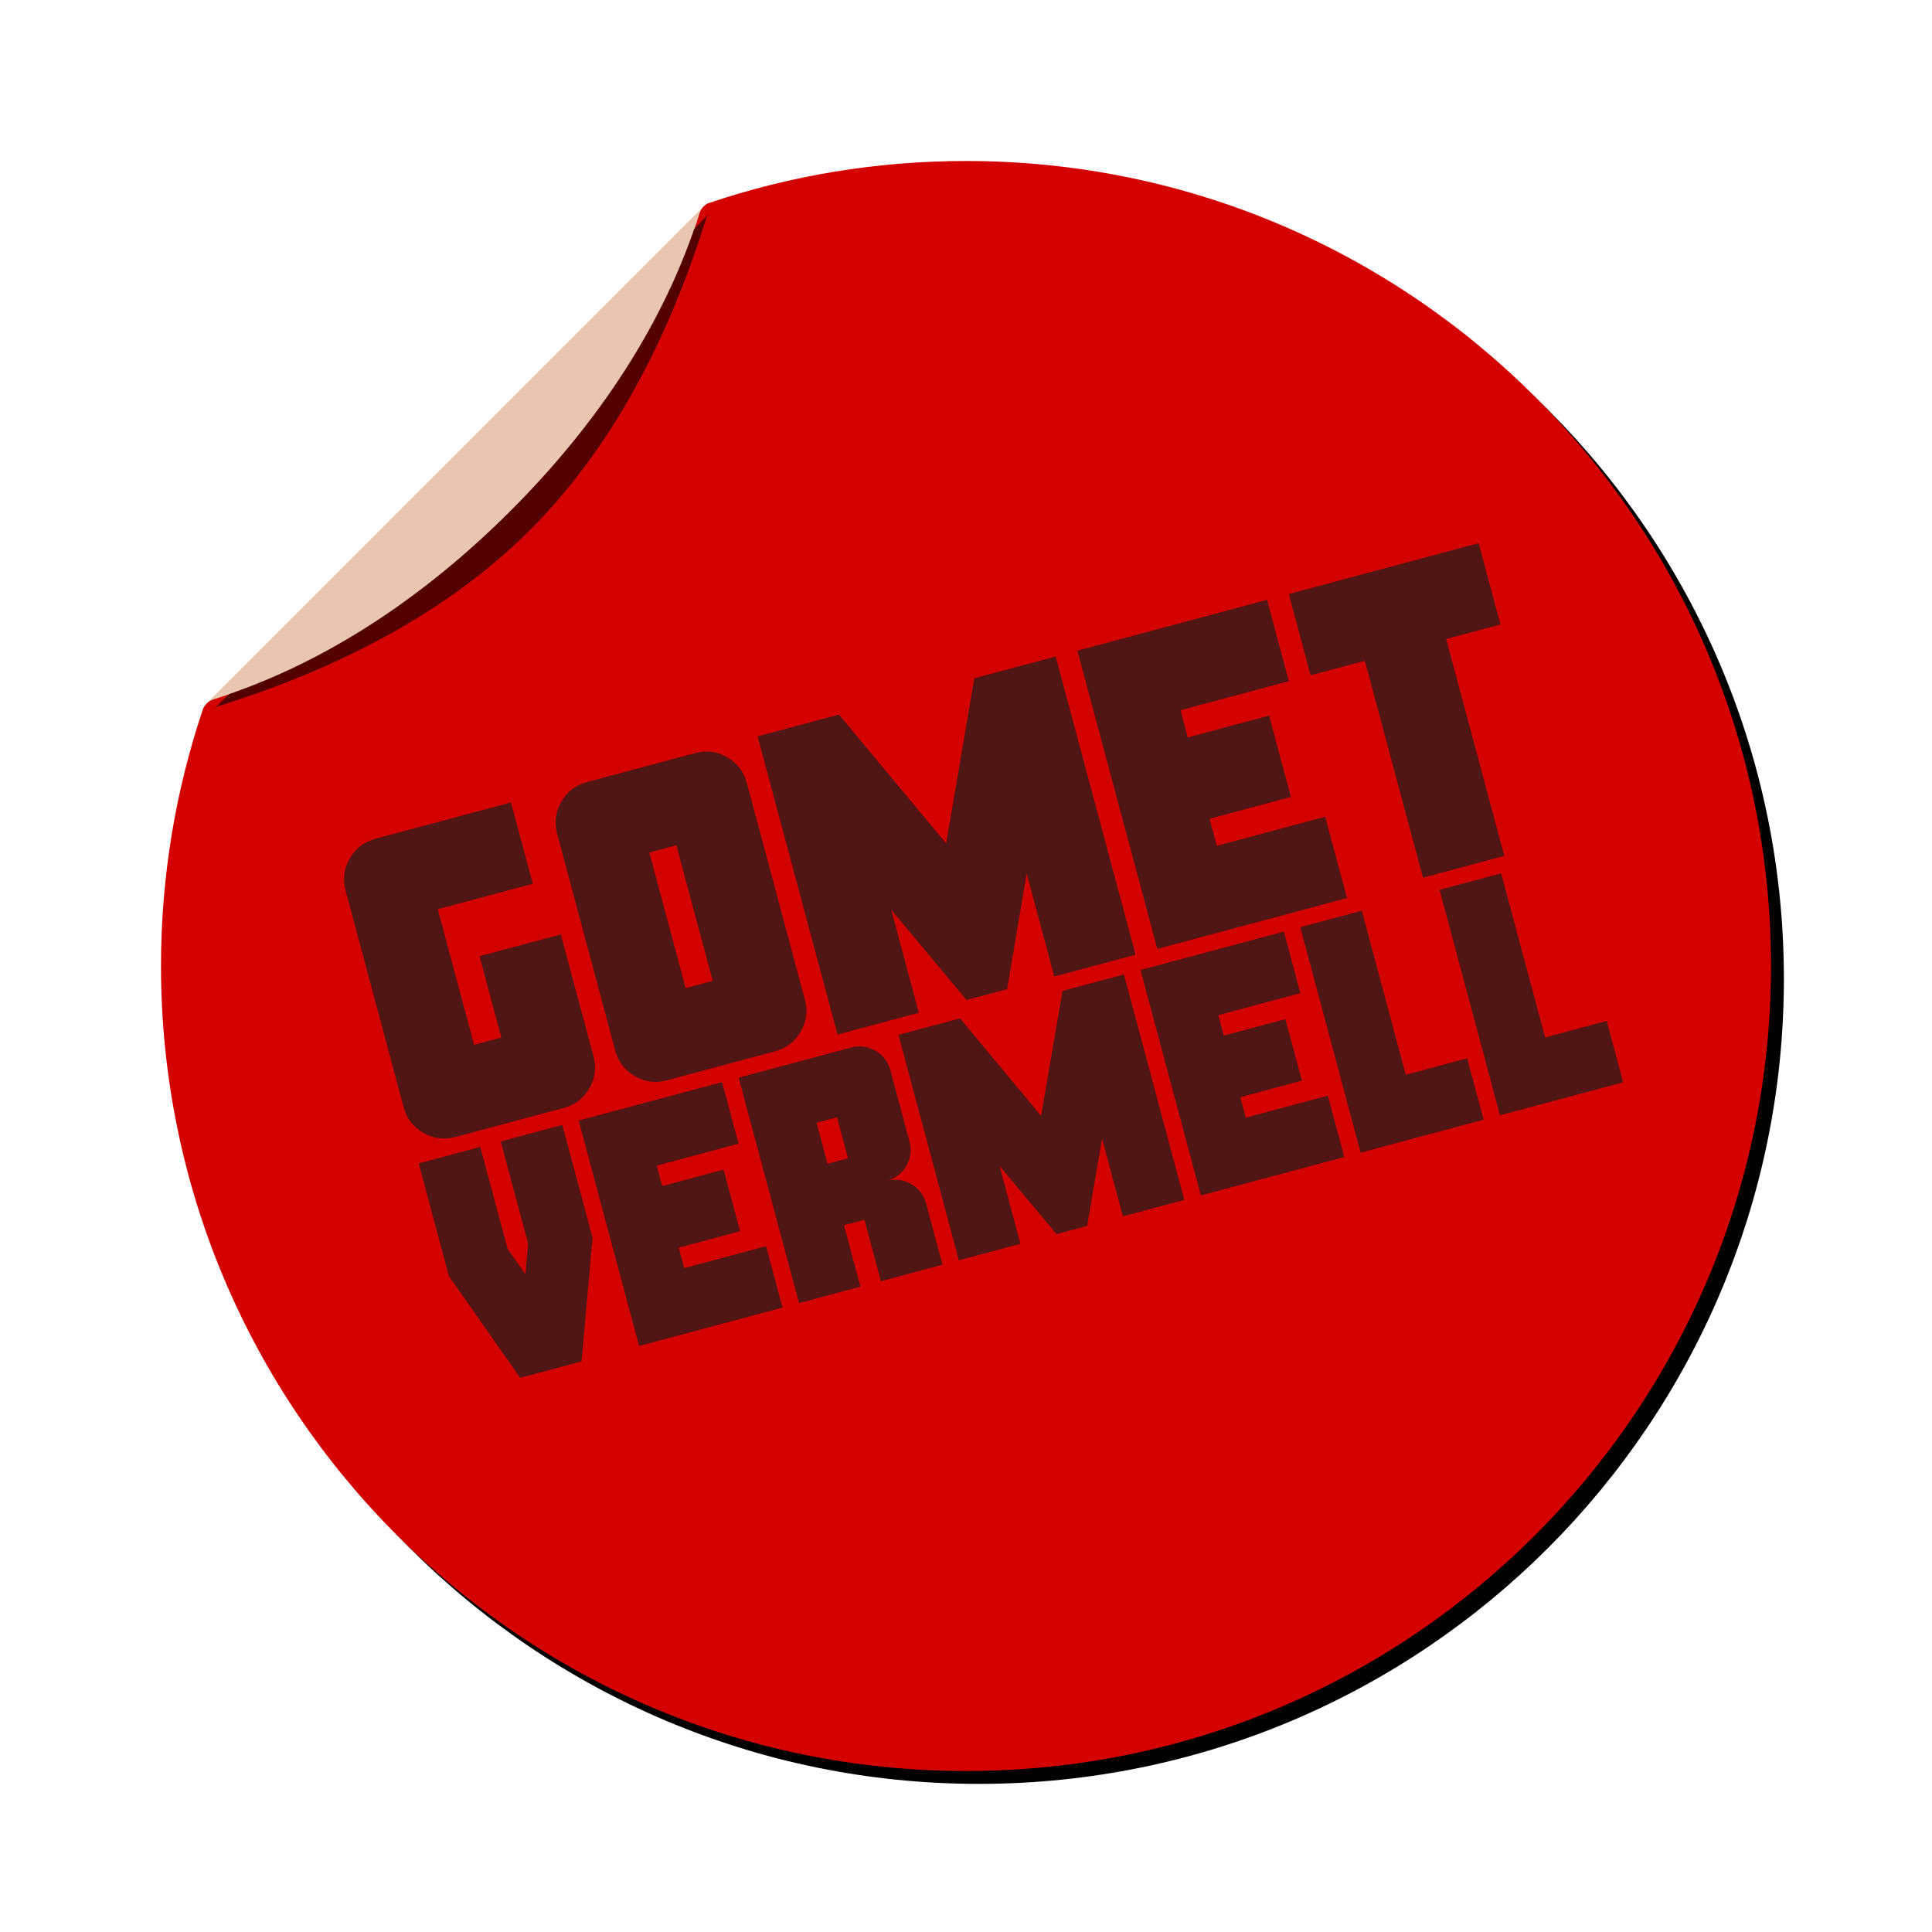
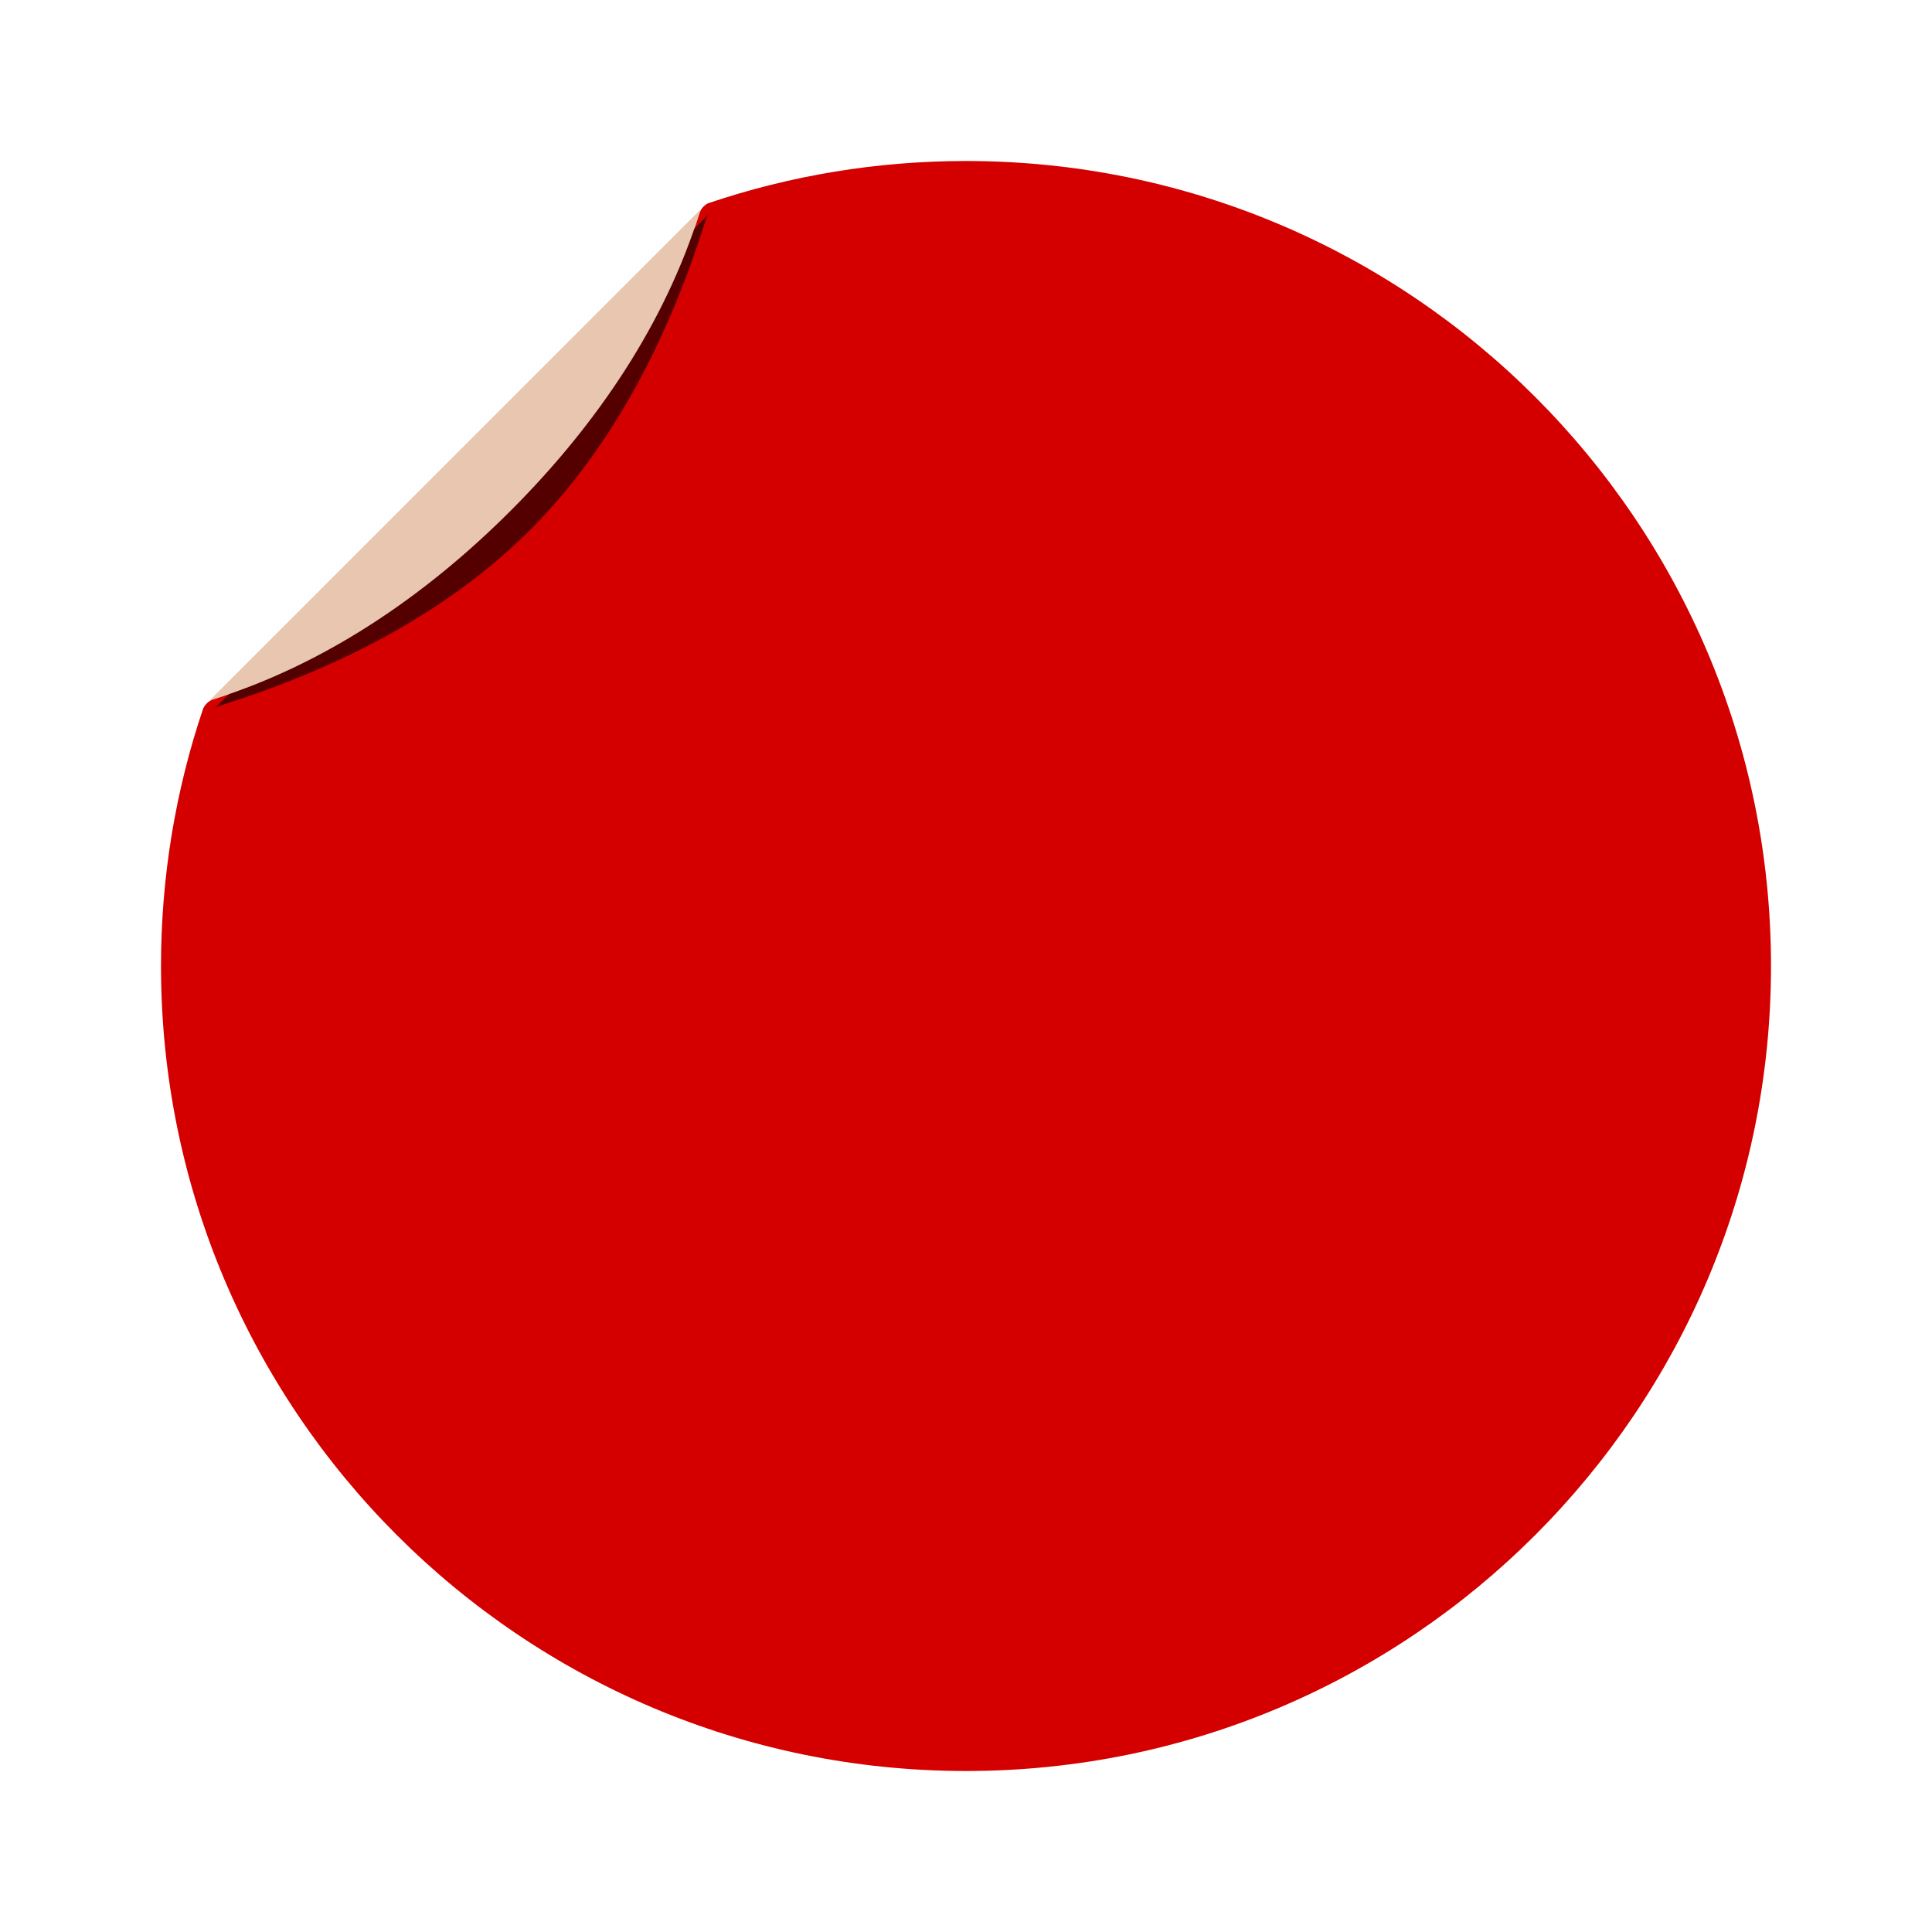
<svg xmlns="http://www.w3.org/2000/svg" id="svg2452" xml:space="preserve" viewBox="0 0 600 600" version="1.0" y="0pt" x="0pt">
  <defs id="defs2468">
    <filter id="filter3258">
      <feGaussianBlur id="feGaussianBlur3260" stdDeviation="2.5" />
    </filter>
    <filter id="filter3272">
      <feGaussianBlur id="feGaussianBlur3274" stdDeviation="2.313" />
    </filter>
  </defs>
  <clipPath id="clp1" fill="none">
-     <path id="path2455" stroke="#000" shape-rendering="crispEdges" d="m0 0h841.89v1190.6h-841.89v-1190.6z" />
-   </clipPath>
-   <path id="path3256" filter="url(#filter3258)" d="m304 54c-27.83 0-54.61 4.562-79.62 12.969-0.09 0.029-0.2 0.055-0.29 0.093-0.08 0.029-0.16 0.066-0.25 0.094-0.49 0.243-0.99 0.62-1.4 1.032-0.59 0.588-0.99 1.288-1.22 2.031-10.74 34.151-31.6 65.371-58.6 92.371-26.99 27-58.21 47.83-92.37 58.57-0.745 0.23-1.411 0.66-2 1.25-0.55 0.55-1.036 1.25-1.25 1.87-0.003 0.01 0.003 0.02 0 0.03-8.421 25.03-13 51.83-13 79.69 0 138 112 250 250 250s250-112 250-250-112-250-250-250z" />
+     </clipPath>
  <path id="path3367" fill="#d40000" d="m300 50c-27.83 0-54.61 4.562-79.62 12.969-0.09 0.029-0.2 0.055-0.29 0.093-0.08 0.029-0.16 0.066-0.25 0.094-0.49 0.243-0.99 0.62-1.4 1.032-0.59 0.588-0.99 1.288-1.22 2.031-10.74 34.151-31.6 65.371-58.6 92.371-26.99 27-58.21 47.83-92.37 58.57-0.745 0.23-1.411 0.66-2 1.25-0.55 0.55-1.036 1.25-1.25 1.87-0.003 0.01 0.003 0.02 0 0.03-8.421 25.03-13 51.83-13 79.69 0 138 112 250 250 250s250-112 250-250-112-250-250-250z" />
  <path id="path3262" filter="url(#filter3272)" fill="#500" d="m66.237 220.4s154.2-154.21 154.2-154.21c-0.59 0.592-0.99 1.288-1.23 2.031-10.74 34.159-27.59 69.359-54.59 96.359s-62.2 43.85-96.355 54.59c-0.745 0.23-1.439 0.64-2.028 1.23z" />
  <path id="path3331" d="m64.237 218.4s154.2-154.21 154.2-154.21c-0.59 0.592-0.99 1.288-1.23 2.031-10.74 34.159-31.59 65.359-58.59 92.359s-58.2 47.85-92.355 58.59c-0.745 0.23-1.439 0.64-2.028 1.23z" fill="#e9c6af" />
-   <path id="path2461" d="m116.58 260.48c-3.48 0.94-6.15 2.98-7.96 6.11s-2.24 6.46-1.31 9.94 18.06 67.37 18.06 67.37c0.93 3.48 2.95 6.09 6.08 7.9s6.47 2.24 9.95 1.31 33.65-9.02 33.65-9.02c3.48-0.93 6.15-2.97 7.96-6.1s2.25-6.41 1.32-9.89l-10.16-37.91-25.25 6.76 6.76 25.26-8.45 2.26-11.28-42.11 29.51-7.9-6.77-25.26-42.11 11.28zm65.65-17.59c-3.48 0.94-6.1 2.96-7.9 6.09-1.81 3.13-2.24 6.47-1.31 9.94l18.05 67.37c0.94 3.48 2.96 6.1 6.09 7.91s6.41 2.25 9.89 1.31 33.65-9.01 33.65-9.01c3.48-0.94 6.16-2.97 7.96-6.11 1.81-3.12 2.26-6.4 1.32-9.88l-18.05-67.37c-0.93-3.48-2.97-6.15-6.1-7.96s-6.47-2.24-9.94-1.3-33.66 9.01-33.66 9.01zm53.05-14.21l24.82 92.62 25.26-6.77-8.58-32 23.39 28.03 12.6-3.37 6.07-35.92 8.57 31.99 25.26-6.76-24.82-92.62-25.26 6.76-8.76 51.28-33.29-40.01-25.26 6.77zm99.31-26.61l24.82 92.62 58.91-15.79-6.77-25.25-33.65 9.02-2.25-8.4 25.25-6.77-6.77-25.26-25.25 6.77-2.27-8.45 33.66-9.02-6.77-25.26-58.91 15.79zm65.65-17.59l6.77 25.25 16.86-4.51 18.05 67.36 25.25-6.77-18.05-67.36 16.86-4.52-6.77-25.25-58.97 15.8zm-198.59 80.28l8.4-2.25 11.29 42.11-8.4 2.25-11.29-42.11zm-71.62 96.54l9.39 35.04 22.14 31.56 19.06-5.11 3.39-38.4-9.38-35.04-19.12 5.13 8.48 31.66-0.81 9.58-5.54-7.87-8.49-31.67-19.12 5.12zm49.68-13.31l18.76 70.02 44.54-11.93-5.1-19.07-25.43 6.81-1.7-6.35 19.07-5.11-5.13-19.12-19.06 5.11-1.7-6.36 25.42-6.81-5.13-19.12-44.54 11.93zm49.68-13.31l18.76 70.02 19.07-5.11-5.11-19.07 6.36-1.7 5.1 19.07 19.13-5.13-5.11-19.06c-0.71-2.63-2.26-4.62-4.63-5.99-2.37-1.36-4.87-1.72-7.5-1.01 2.63-0.71 4.62-2.26 5.99-4.63 1.37-2.36 1.72-4.86 1.01-7.49l-5.96-22.27c-0.71-2.63-2.26-4.62-4.63-5.99s-4.87-1.72-7.5-1.01-34.98 9.37-34.98 9.37zm49.63-13.3l18.76 70.02 19.12-5.12-6.47-24.15 17.69 21.14 9.5-2.55 4.64-27.12 6.47 24.15 19.07-5.11-18.76-70.02-19.07 5.11-6.66 38.8-25.17-30.27-19.12 5.12zm75.16-20.14l18.76 70.02 44.54-11.93-5.11-19.07-25.48 6.83-1.7-6.36 19.12-5.12-5.12-19.12-19.12 5.12-1.7-6.35 25.47-6.83-5.12-19.12-44.54 11.93zm49.62-13.29l18.76 70.02 38.19-10.24-5.11-19.06-19.06 5.11-13.66-50.96-19.12 5.13zm43.27-11.6l18.76 70.02 38.25-10.25-5.11-19.06-19.12 5.12-13.66-50.95-19.12 5.12zm-193.49 72.34l6.36-1.7 3.4 12.71-6.35 1.7-3.41-12.71z" fill="#501616" />
</svg>